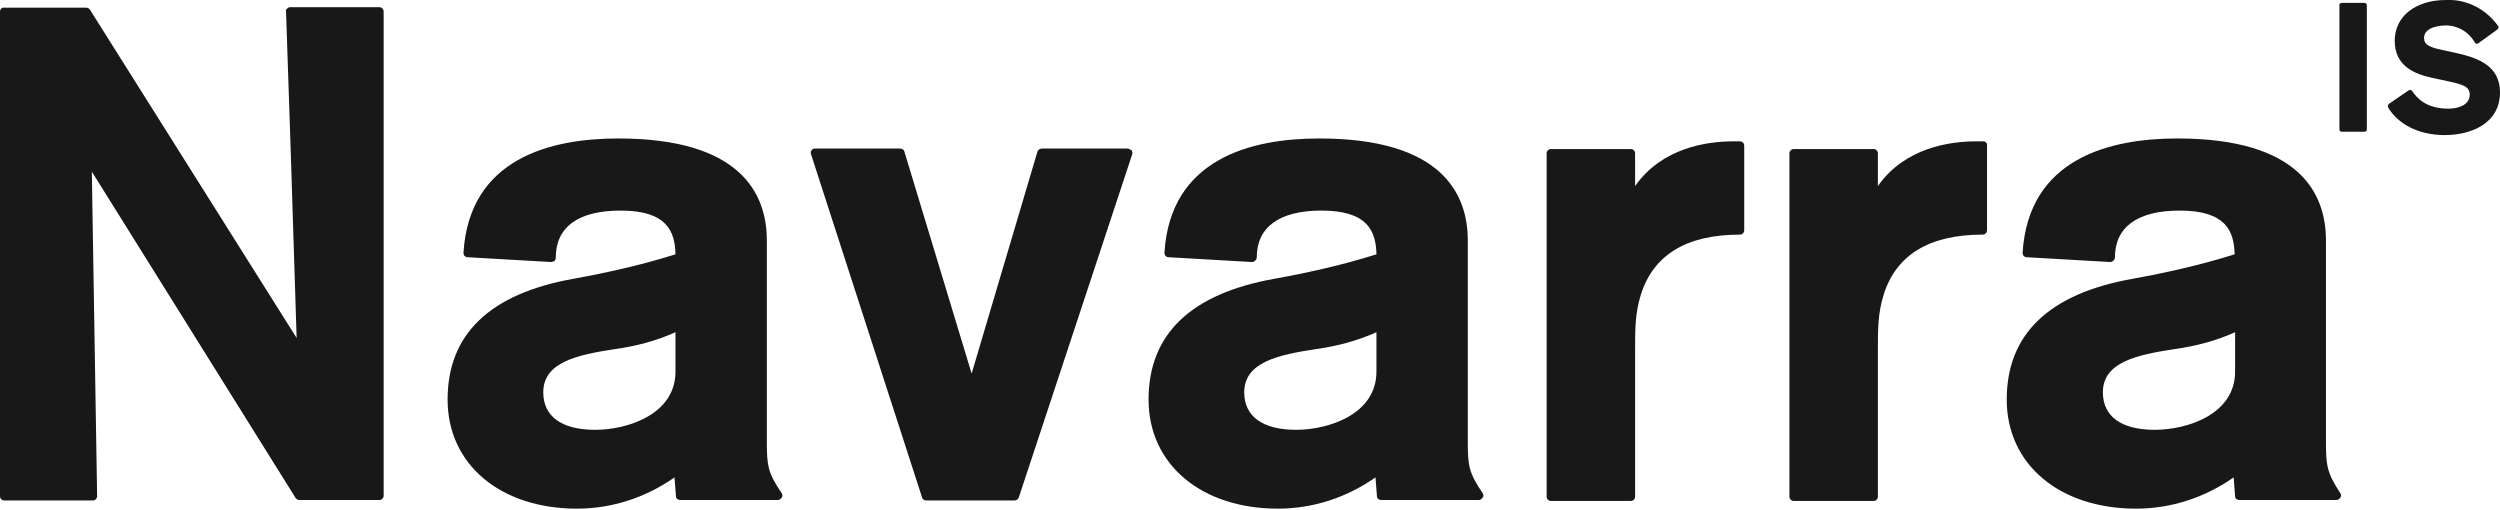
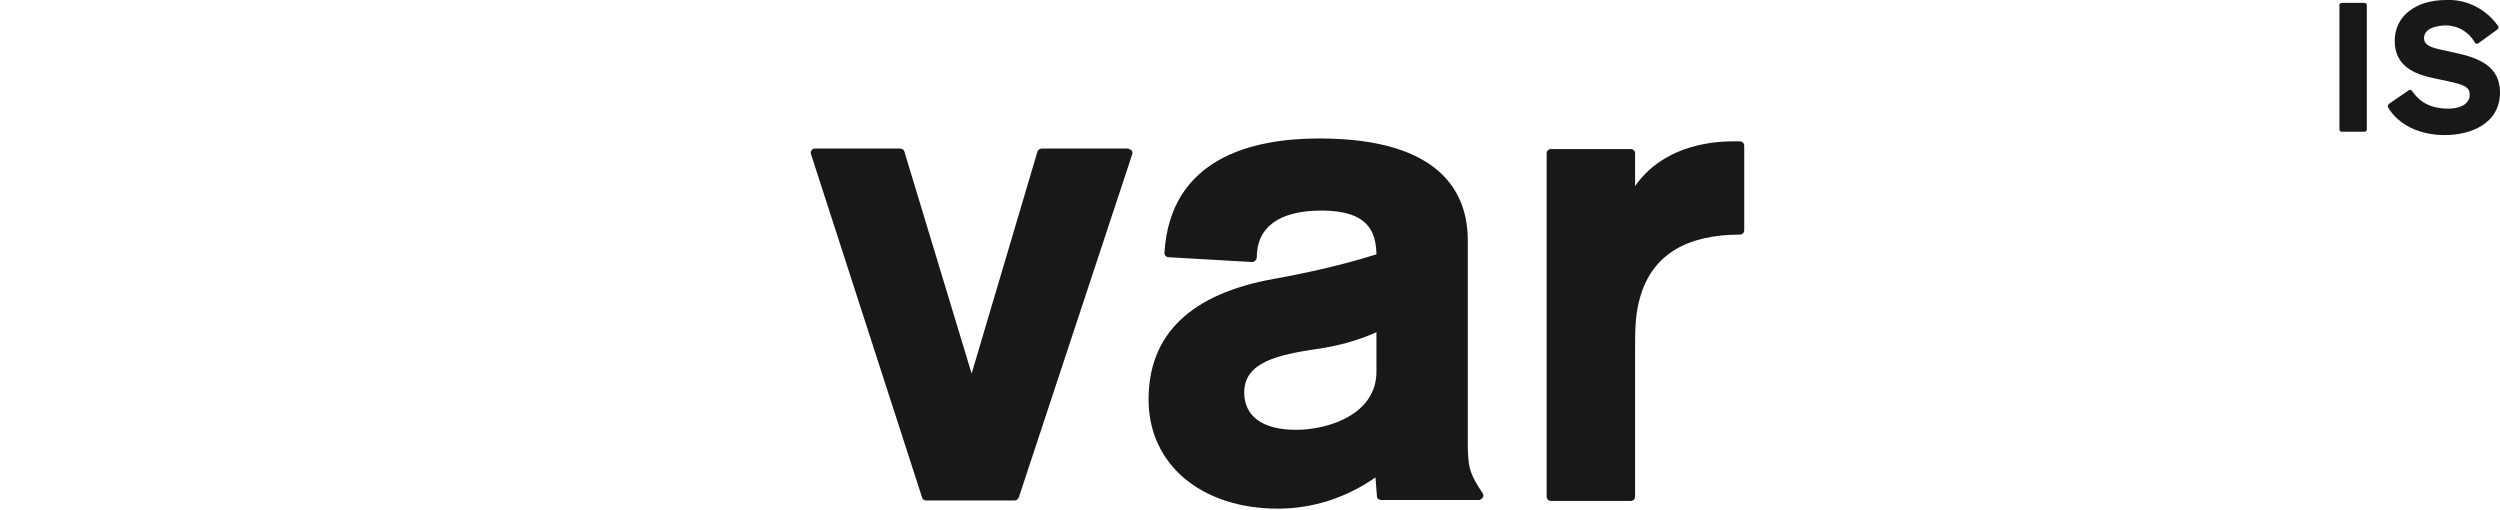
<svg xmlns="http://www.w3.org/2000/svg" viewBox="0 0 520 106" width="520" height="106" preserveAspectRatio="xMidYMid meet" style="width: 100%; height: 100%; transform: translate3d(0px, 0px, 0px);">
  <defs>
    <clipPath id="__lottie_element_2">
      <rect width="520" height="106" x="0" y="0" />
    </clipPath>
  </defs>
  <g clip-path="url(#__lottie_element_2)">
    <g transform="matrix(1,0,0,1,0,0)" opacity="0.904" style="display: block;">
      <g opacity="1" transform="matrix(1,0,0,1,39.9,52.8)">
-         <path fill="rgb(0,0,0)" fill-opacity="1" d=" M39,-51.3 C39,-51.3 20.4,-51.3 20.4,-51.3 C20.2,-51.3 20,-51.2 19.8,-51 C19.6,-50.8 19.5,-50.6 19.6,-50.3 C19.7,-48.3 21.4,3.7 21.8,17.5 C21.8,17.5 -21.2,-50.8 -21.2,-50.8 C-21.4,-51.1 -21.7,-51.2 -22,-51.2 C-22,-51.2 -39,-51.2 -39,-51.2 C-39.5,-51.3 -39.9,-50.9 -39.9,-50.4 C-39.9,-50.4 -39.9,50.4 -39.9,50.4 C-39.9,50.9 -39.5,51.3 -39,51.3 C-39,51.3 -20.6,51.3 -20.6,51.3 C-20.1,51.3 -19.7,50.9 -19.7,50.4 C-19.7,48.8 -20.6,-3.3 -20.8,-17.1 C-20.8,-17.1 21.6,50.8 21.6,50.8 C21.8,51.1 22.1,51.2 22.4,51.2 C22.4,51.2 39,51.2 39,51.2 C39.5,51.2 39.9,50.8 39.9,50.3 C39.9,50.3 39.9,-50.4 39.9,-50.4 C39.9,-50.9 39.5,-51.3 39,-51.3z" />
-       </g>
+         </g>
      <g opacity="1" transform="matrix(1,0,0,1,127.95,67.3)">
-         <path fill="rgb(0,0,0)" fill-opacity="1" d=" M31.55,24.4 C31.55,24.4 31.55,-17.3 31.55,-17.3 C31.55,-27 26.15,-38.5 0.65,-38.5 C-13.35,-38.5 -30.35,-34.4 -31.55,-14.7 C-31.55,-14.5 -31.45,-14.2 -31.35,-14.1 C-31.15,-13.9 -30.95,-13.8 -30.75,-13.8 C-30.75,-13.8 -13.35,-12.8 -13.35,-12.8 C-13.15,-12.8 -12.85,-12.899 -12.65,-13 C-12.45,-13.2 -12.35,-13.4 -12.35,-13.7 C-12.35,-20.1 -7.65,-23.5 1.15,-23.5 C10.75,-23.5 12.45,-19.2 12.55,-14.4 C5.55,-12.2 -1.55,-10.6 -8.75,-9.3 C-26.05,-6.2 -34.85,2.2 -34.85,15.8 C-34.85,29.4 -23.75,38.5 -7.95,38.5 C-0.65,38.5 6.35,36.2 12.35,32 C12.35,32 12.65,35.9 12.65,35.9 C12.65,36.4 13.05,36.7 13.55,36.7 C13.55,36.7 33.85,36.7 33.85,36.7 C34.15,36.7 34.45,36.5 34.65,36.2 C34.85,35.9 34.85,35.601 34.65,35.3 C31.75,31 31.55,29.601 31.55,24.4z M12.55,10 C12.55,18.9 2.55,22.101 -4.15,22.101 C-11.15,22.101 -14.95,19.3 -14.95,14.3 C-14.95,8 -7.85,6.5 0.05,5.3 C4.35,4.7 8.55,3.601 12.55,1.8 C12.55,1.8 12.55,10 12.55,10z" />
-       </g>
+         </g>
      <g opacity="1" transform="matrix(1,0,0,1,202.1,67.5)">
        <path fill="rgb(0,0,0)" fill-opacity="1" d=" M32.4,-36.6 C32.4,-36.6 14.6,-36.6 14.6,-36.6 C14.2,-36.6 13.8,-36.3 13.7,-36 C13.7,-36 0,10.2 0,10.2 C0,10.2 -14,-36 -14,-36 C-14.1,-36.4 -14.5,-36.6 -14.9,-36.6 C-14.9,-36.6 -32.6,-36.6 -32.6,-36.6 C-32.9,-36.6 -33.2,-36.5 -33.3,-36.2 C-33.5,-36 -33.5,-35.7 -33.4,-35.4 C-33.4,-35.4 -10.3,36 -10.3,36 C-10.2,36.4 -9.8,36.6 -9.4,36.6 C-9.4,36.6 8.9,36.6 8.9,36.6 C9.3,36.6 9.6,36.4 9.8,36 C9.8,36 33.4,-35.4 33.4,-35.4 C33.5,-35.7 33.4,-36 33.3,-36.2 C33,-36.4 32.7,-36.6 32.4,-36.6z" />
      </g>
      <g opacity="1" transform="matrix(1,0,0,1,273.75,67.3)">
        <path fill="rgb(0,0,0)" fill-opacity="1" d=" M31.55,24.4 C31.55,24.4 31.55,-17.3 31.55,-17.3 C31.55,-27 26.151,-38.5 0.651,-38.5 C-13.349,-38.5 -30.35,-34.4 -31.55,-14.7 C-31.55,-14.5 -31.45,-14.2 -31.35,-14.1 C-31.15,-13.9 -30.95,-13.8 -30.75,-13.8 C-30.75,-13.8 -13.349,-12.8 -13.349,-12.8 C-12.849,-12.8 -12.45,-13.2 -12.349,-13.6 C-12.349,-13.6 -12.349,-13.7 -12.349,-13.7 C-12.349,-20.1 -7.65,-23.5 1.151,-23.5 C10.75,-23.5 12.45,-19.2 12.55,-14.4 C5.55,-12.2 -1.55,-10.6 -8.75,-9.3 C-26.05,-6.2 -34.85,2.2 -34.85,15.8 C-34.85,29.4 -23.75,38.5 -7.95,38.5 C-0.65,38.5 6.35,36.2 12.35,32 C12.35,32 12.651,35.9 12.651,35.9 C12.651,36.4 13.05,36.7 13.55,36.7 C13.55,36.7 33.85,36.7 33.85,36.7 C34.151,36.7 34.45,36.5 34.651,36.2 C34.85,35.9 34.85,35.601 34.651,35.3 C31.75,31 31.55,29.601 31.55,24.4z M12.55,10 C12.55,18.9 2.55,22.101 -4.15,22.101 C-11.15,22.101 -14.95,19.3 -14.95,14.3 C-14.95,8 -7.849,6.5 0.05,5.3 C4.35,4.7 8.55,3.601 12.55,1.8 C12.55,1.8 12.55,10 12.55,10z" />
      </g>
      <g opacity="1" transform="matrix(1,0,0,1,342.25,66.8)">
        <path fill="rgb(0,0,0)" fill-opacity="1" d=" M19.651,-37.4 C19.651,-37.4 18.25,-37.4 18.25,-37.4 C12.849,-37.4 3.45,-36.1 -2.151,-28.1 C-2.151,-28.1 -2.151,-34.9 -2.151,-34.9 C-2.151,-35.4 -2.549,-35.8 -3.049,-35.8 C-3.049,-35.8 -19.651,-35.8 -19.651,-35.8 C-20.151,-35.8 -20.549,-35.4 -20.549,-34.9 C-20.549,-34.9 -20.549,36.5 -20.549,36.5 C-20.549,37 -20.151,37.4 -19.651,37.4 C-19.651,37.4 -3.049,37.4 -3.049,37.4 C-2.549,37.4 -2.151,37 -2.151,36.5 C-2.151,36.5 -2.151,5.9 -2.151,5.9 C-2.151,1.8 -2.151,-1.7 -0.951,-5.5 C1.65,-13.8 8.55,-18 19.651,-18 C20.151,-18 20.549,-18.4 20.549,-18.9 C20.549,-18.9 20.549,-36.5 20.549,-36.5 C20.549,-37 20.151,-37.4 19.651,-37.4z" />
      </g>
      <g opacity="1" transform="matrix(1,0,0,1,392.8,66.8)">
-         <path fill="rgb(0,0,0)" fill-opacity="1" d=" M19.7,-37.4 C19.7,-37.4 18.2,-37.4 18.2,-37.4 C12.8,-37.4 3.4,-36.1 -2.2,-28.1 C-2.2,-28.1 -2.2,-34.9 -2.2,-34.9 C-2.2,-35.4 -2.6,-35.8 -3.1,-35.8 C-3.1,-35.8 -19.7,-35.8 -19.7,-35.8 C-20.2,-35.8 -20.6,-35.4 -20.6,-34.9 C-20.6,-34.9 -20.6,36.5 -20.6,36.5 C-20.6,37 -20.2,37.4 -19.7,37.4 C-19.7,37.4 -3.1,37.4 -3.1,37.4 C-2.6,37.4 -2.2,37 -2.2,36.5 C-2.2,36.5 -2.2,5.9 -2.2,5.9 C-2.2,1.8 -2.2,-1.7 -1,-5.5 C1.6,-13.8 8.5,-18 19.6,-18 C20.1,-18 20.5,-18.4 20.5,-18.9 C20.5,-18.9 20.5,-36.5 20.5,-36.5 C20.6,-37 20.2,-37.4 19.7,-37.4z" />
-       </g>
+         </g>
      <g opacity="1" transform="matrix(1,0,0,1,452.2,67.3)">
-         <path fill="rgb(0,0,0)" fill-opacity="1" d=" M31.599,24.4 C31.599,24.4 31.599,-17.3 31.599,-17.3 C31.599,-27 26.2,-38.5 0.7,-38.5 C-13.3,-38.5 -30.3,-34.4 -31.5,-14.7 C-31.5,-14.5 -31.401,-14.2 -31.3,-14.1 C-31.101,-13.9 -30.901,-13.8 -30.7,-13.8 C-30.7,-13.8 -13.3,-12.8 -13.3,-12.8 C-12.8,-12.8 -12.401,-13.2 -12.3,-13.6 C-12.3,-13.6 -12.3,-13.7 -12.3,-13.7 C-12.3,-20.1 -7.601,-23.5 1.2,-23.5 C10.8,-23.5 12.5,-19.2 12.599,-14.4 C5.599,-12.2 -1.5,-10.6 -8.7,-9.3 C-26,-6.2 -34.8,2.2 -34.8,15.8 C-34.8,29.4 -23.7,38.5 -7.901,38.5 C-0.601,38.5 6.399,36.2 12.399,32 C12.399,32 12.7,35.9 12.7,35.9 C12.7,36.4 13.099,36.7 13.599,36.7 C13.599,36.7 33.8,36.7 33.8,36.7 C34.099,36.7 34.399,36.5 34.599,36.2 C34.8,35.9 34.8,35.601 34.599,35.3 C31.8,31 31.599,29.601 31.599,24.4z M12.7,10 C12.7,18.9 2.7,22.101 -4,22.101 C-11,22.101 -14.8,19.3 -14.8,14.3 C-14.8,8 -7.7,6.5 0.2,5.3 C4.5,4.7 8.7,3.601 12.7,1.8 C12.7,1.8 12.7,10 12.7,10z" />
-       </g>
+         </g>
      <g opacity="1" transform="matrix(1,0,0,1,489.4,14)">
        <path fill="rgb(0,0,0)" fill-opacity="1" d=" M-2.3,-13.4 C-2.3,-13.4 2.4,-13.4 2.4,-13.4 C2.7,-13.4 2.9,-13.2 2.9,-12.9 C2.9,-12.9 2.9,12.9 2.9,12.9 C2.9,13.2 2.7,13.4 2.4,13.4 C2.4,13.4 -2.3,13.4 -2.3,13.4 C-2.6,13.4 -2.8,13.2 -2.8,12.9 C-2.8,12.9 -2.8,-12.9 -2.8,-12.9 C-2.9,-13.1 -2.6,-13.4 -2.3,-13.4z" />
      </g>
      <g opacity="1" transform="matrix(1,0,0,1,508.3,14.05)">
        <path fill="rgb(0,0,0)" fill-opacity="1" d=" M2.901,-2.95 C2.901,-2.95 0.201,-3.55 0.201,-3.55 C-2.799,-4.15 -4.099,-4.65 -4.099,-6.15 C-4.099,-8.75 0.201,-8.75 0.201,-8.75 C2.8,-8.85 5.201,-7.45 6.501,-5.15 C6.601,-5.05 6.701,-4.95 6.8,-4.95 C6.901,-4.95 7.101,-4.95 7.201,-5.05 C7.201,-5.05 11.201,-7.95 11.201,-7.95 C11.401,-8.15 11.501,-8.45 11.3,-8.65 C8.8,-12.15 4.8,-14.25 0.501,-14.05 C-5.899,-14.05 -10.2,-10.65 -10.2,-5.55 C-10.2,-0.25 -5.999,1.35 -2.399,2.15 C-2.399,2.15 0.901,2.85 0.901,2.85 C4.201,3.55 5.401,4.05 5.401,5.65 C5.401,7.75 3.101,8.55 1.001,8.55 C-3.599,8.55 -5.499,6.45 -6.599,4.85 C-6.7,4.75 -6.799,4.65 -6.899,4.65 C-6.999,4.65 -7.2,4.65 -7.299,4.75 C-7.299,4.75 -11.399,7.55 -11.399,7.55 C-11.599,7.75 -11.7,8.05 -11.599,8.25 C-9.499,11.85 -5.099,14.05 0.201,14.05 C5.501,14.05 11.701,11.75 11.701,5.15 C11.701,-0.25 7.3,-1.95 2.901,-2.95z" />
      </g>
    </g>
  </g>
</svg>